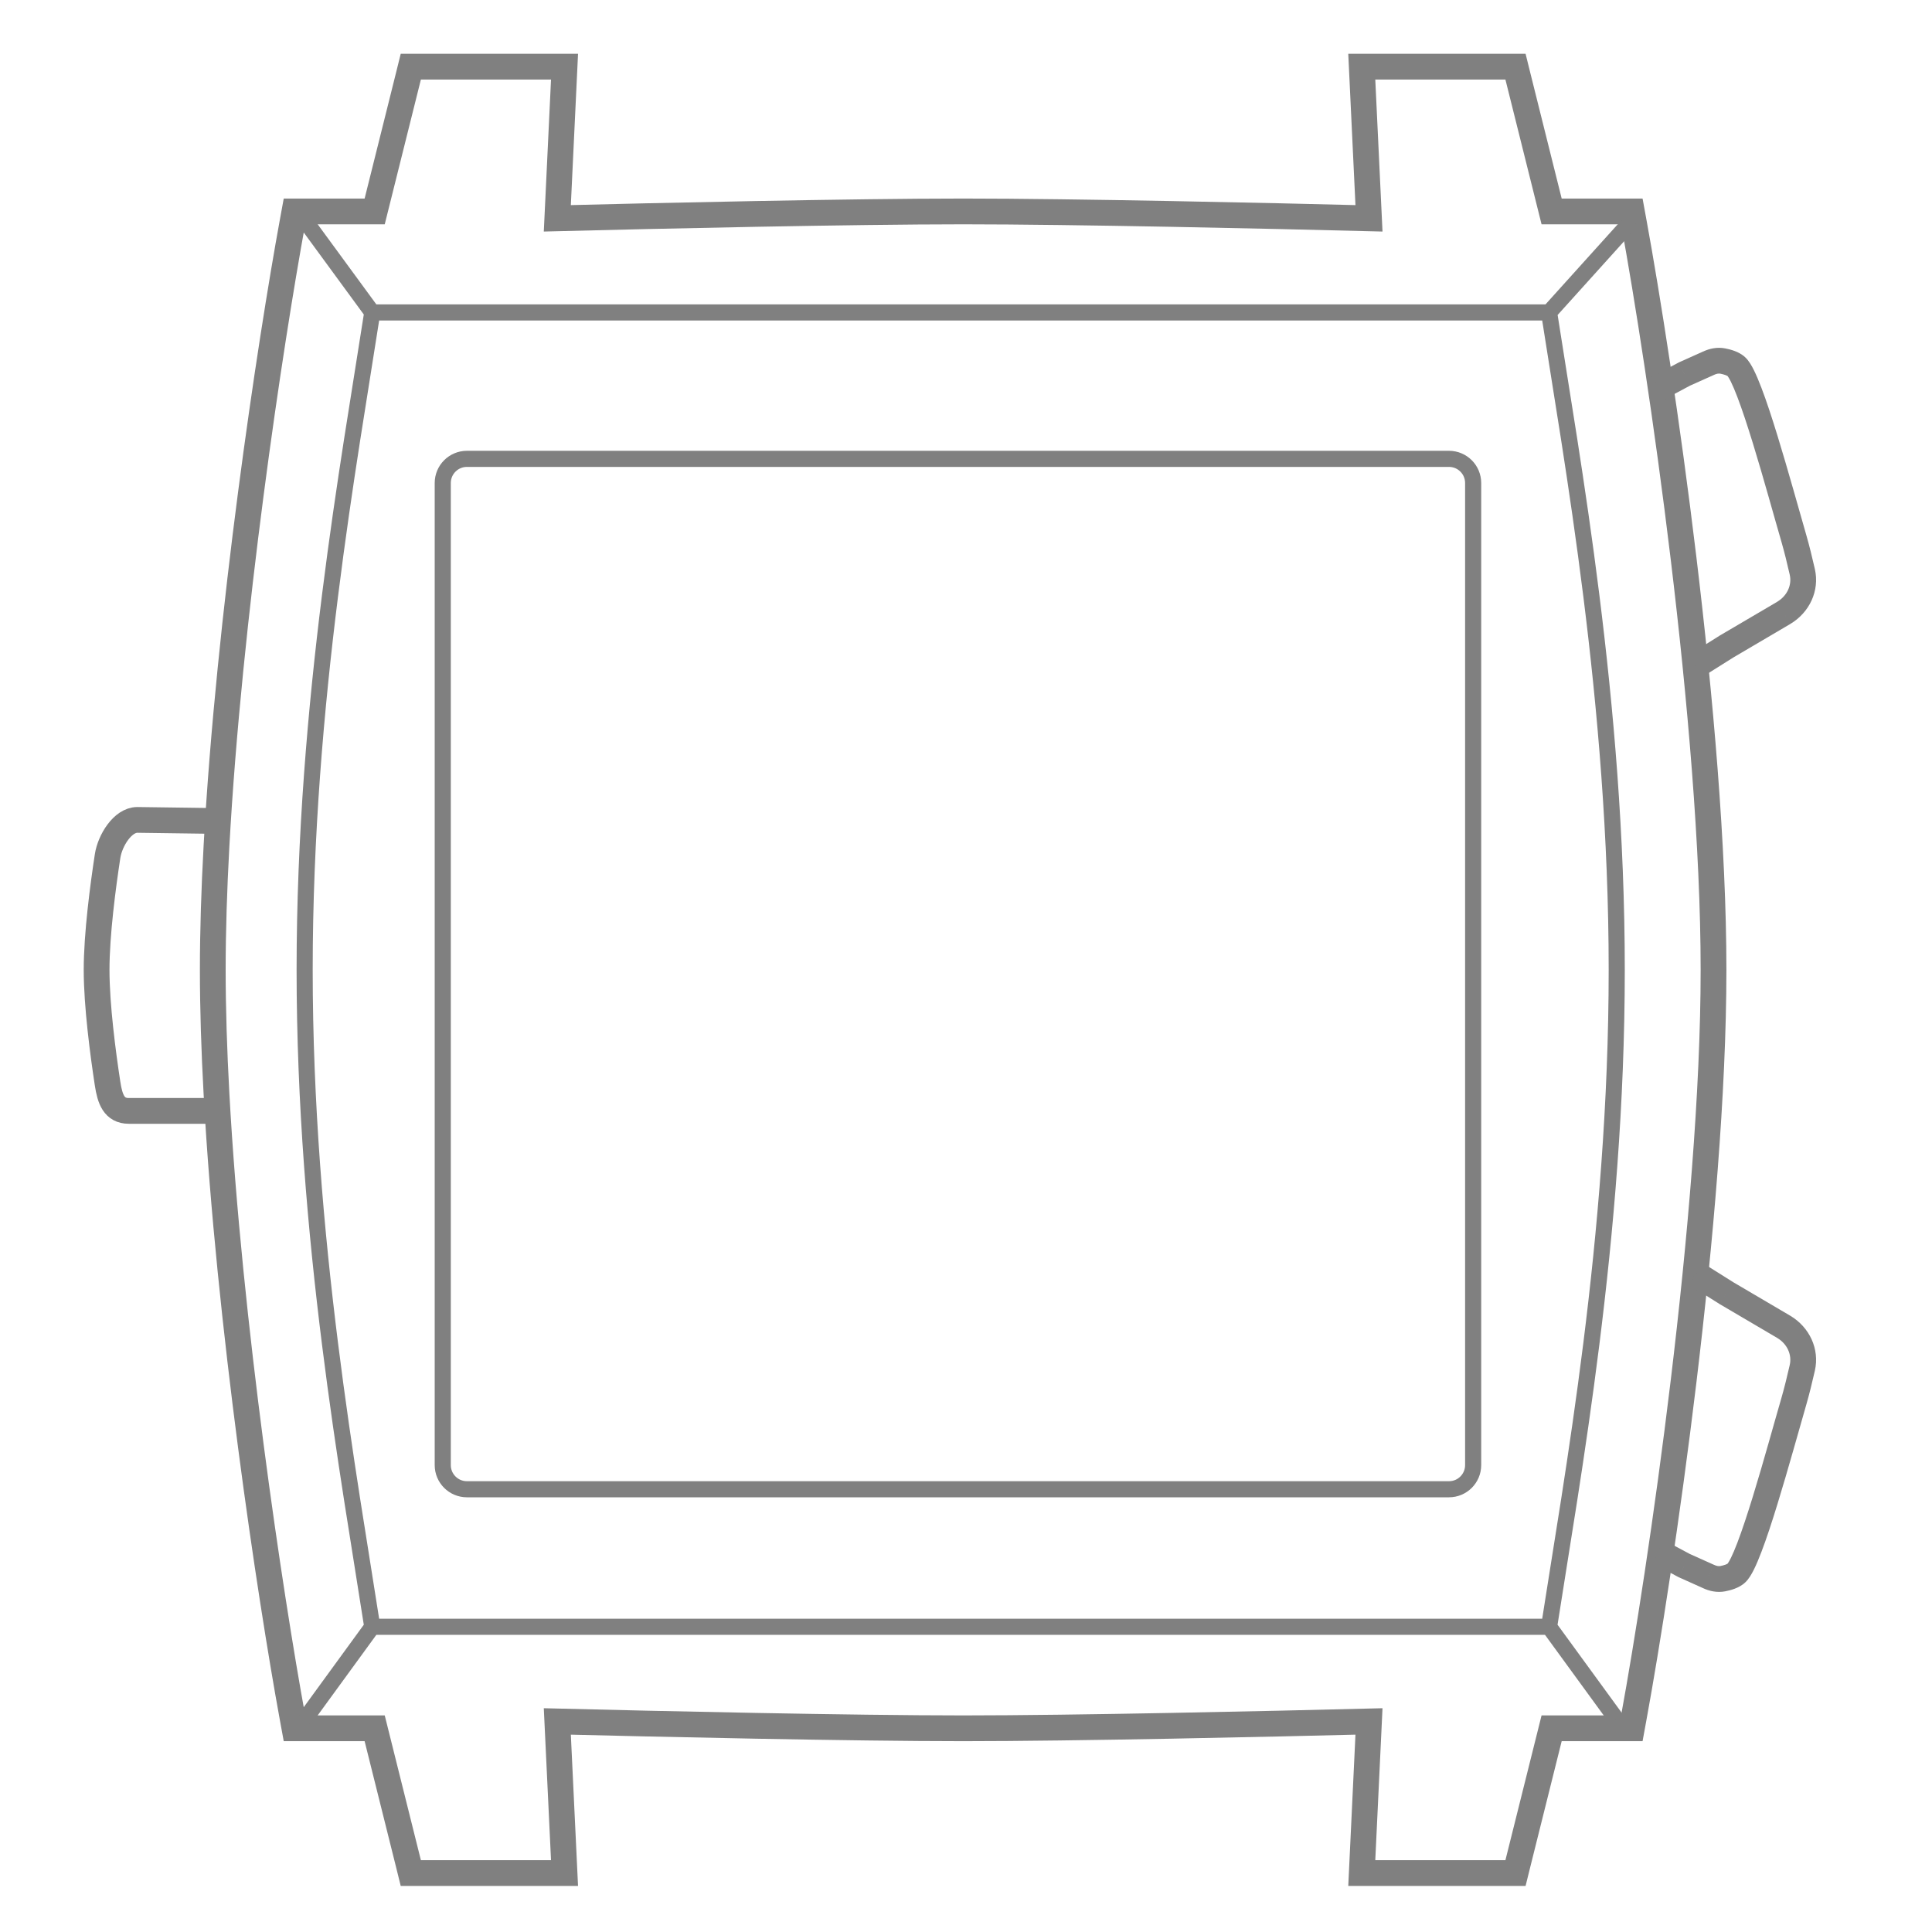
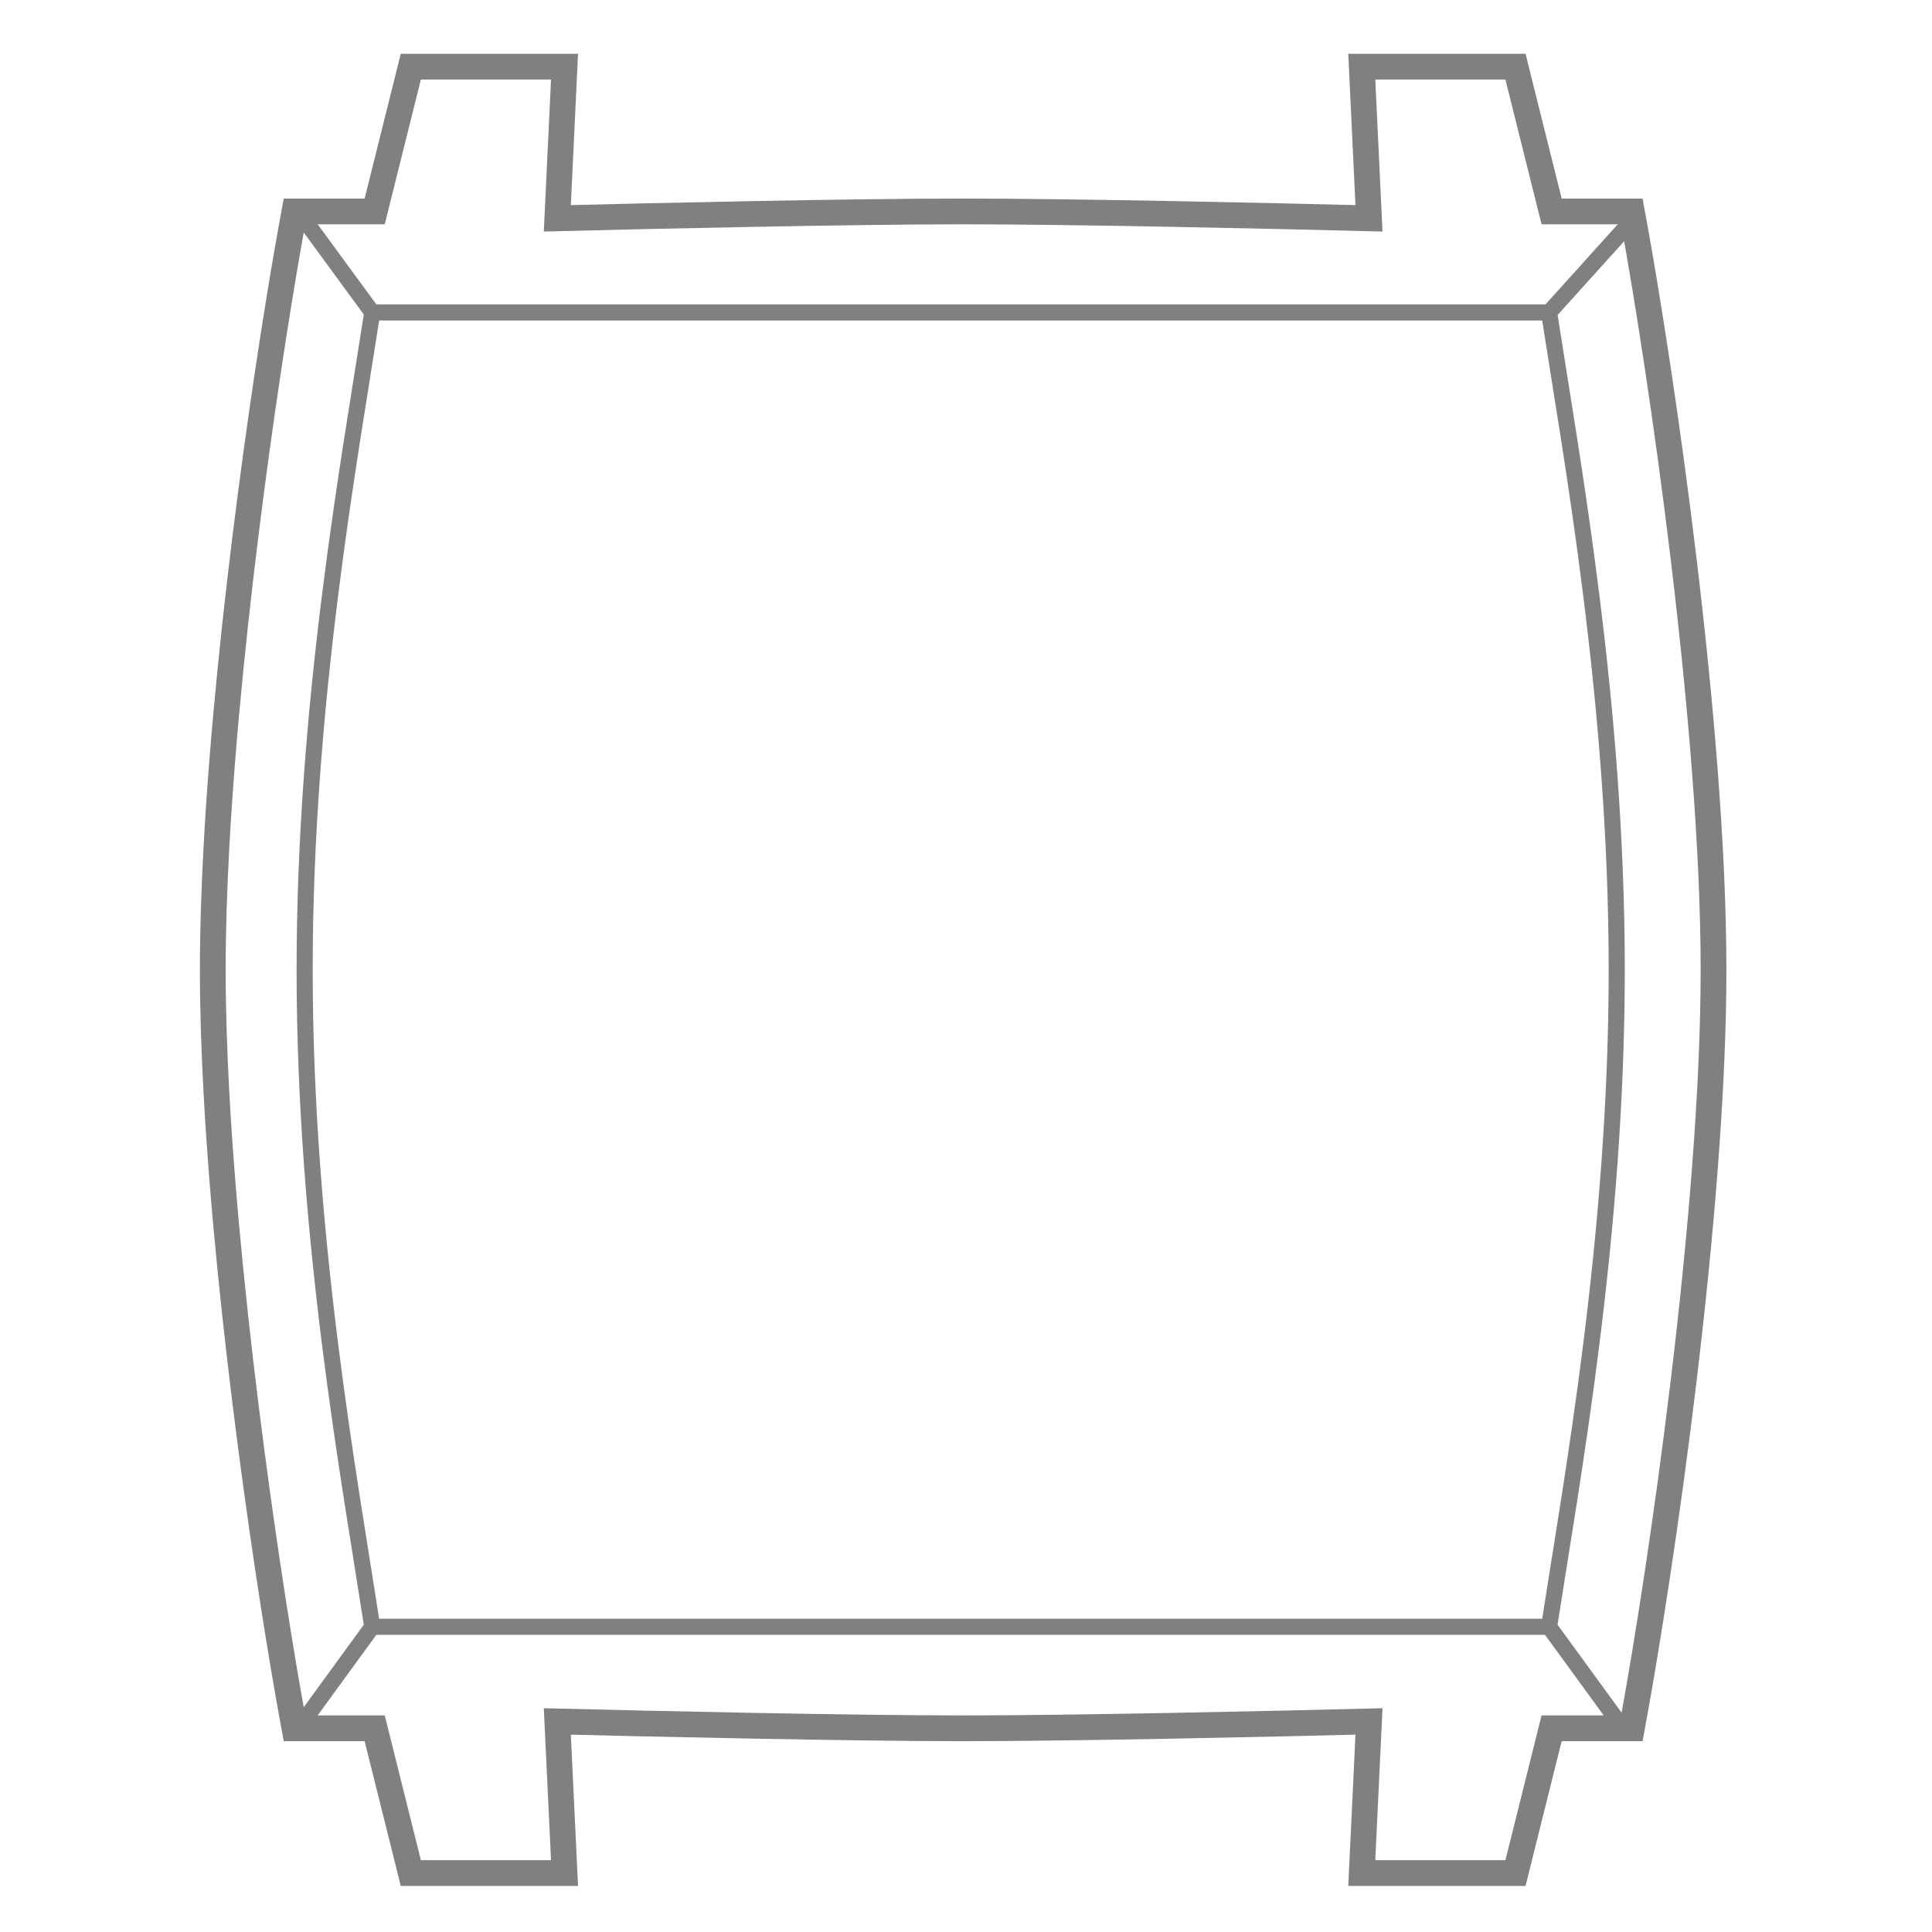
<svg xmlns="http://www.w3.org/2000/svg" width="60" height="60" viewBox="0 0 60 60" fill="none">
  <path d="M13.071 2.07H12.758L12.683 2.373L11.636 6.566H9.478H9.145L9.085 6.894C8.39 10.686 7.112 19.166 6.723 26.277C6.65 27.618 6.608 28.913 6.608 30.12C6.608 31.327 6.65 32.622 6.723 33.964C7.112 41.074 8.39 49.554 9.085 53.346L9.145 53.674H9.478H11.636L12.683 57.867L12.758 58.17H13.071H17.113H17.532L17.512 57.751L17.308 53.461C20.342 53.538 26.484 53.674 29.912 53.674C33.339 53.674 39.481 53.538 42.515 53.461L42.311 57.751L42.291 58.17H42.71H46.752H47.065L47.14 57.867L48.187 53.674H50.345H50.678L50.738 53.346C51.563 48.844 53.215 37.711 53.215 30.12C53.215 22.53 51.563 11.396 50.738 6.894L50.678 6.566H50.345H48.187L47.14 2.373L47.065 2.07H46.752H42.71H42.291L42.311 2.489L42.515 6.78C39.481 6.702 33.339 6.566 29.912 6.566C26.484 6.566 20.342 6.702 17.308 6.78L17.512 2.489L17.532 2.07H17.113H13.071Z" stroke="#808080" stroke-width="0.8" />
-   <path d="M7 25.5L4.265 25.463C3.808 25.463 3.415 26.103 3.341 26.588C3.2 27.51 3 29.01 3 30.121C3 31.231 3.2 32.731 3.341 33.653C3.415 34.138 3.543 34.5 4 34.5H7" stroke="#808080" stroke-width="0.8" />
  <path d="M11.561 9.703C10.861 14.244 9.461 21.819 9.461 30.12C9.461 38.421 10.861 45.981 11.561 50.521M11.561 9.703L9.461 6.836M11.561 9.703H48.108M11.561 50.521L9.461 53.404M11.561 50.521H48.108M48.108 9.703C48.808 14.244 50.209 21.819 50.209 30.12C50.209 38.421 48.808 45.981 48.108 50.521M48.108 9.703L50.694 6.836M48.108 50.521L50.209 53.404" stroke="#808080" stroke-width="0.5" />
-   <path d="M52.306 11.618L52.143 11.253C52.134 11.257 52.126 11.261 52.118 11.266L52.306 11.618ZM53.059 11.28L53.223 11.646L53.23 11.642L53.059 11.28ZM53.501 11.212L53.426 11.605L53.426 11.605L53.501 11.212ZM53.926 11.388L54.2 11.097V11.097L53.926 11.388ZM55.711 16.725L55.327 16.837L55.711 16.725ZM55.972 17.76L56.362 17.671L55.972 17.76ZM55.398 19.032L55.601 19.377L55.603 19.375L55.398 19.032ZM53.62 20.078L53.417 19.733L53.407 19.739L53.62 20.078ZM52.47 11.983L53.223 11.646L52.896 10.915L52.143 11.253L52.47 11.983ZM53.426 11.605C53.485 11.617 53.542 11.631 53.589 11.649C53.64 11.668 53.655 11.682 53.652 11.679L54.2 11.097C54.096 10.998 53.971 10.938 53.872 10.901C53.768 10.862 53.663 10.836 53.577 10.82L53.426 11.605ZM53.652 11.679C53.65 11.678 53.686 11.719 53.753 11.852C53.812 11.972 53.88 12.132 53.955 12.328C54.104 12.718 54.269 13.221 54.437 13.766C54.773 14.858 55.105 16.076 55.327 16.837L56.095 16.613C55.88 15.873 55.539 14.629 55.201 13.531C55.032 12.981 54.861 12.457 54.702 12.042C54.623 11.835 54.545 11.649 54.469 11.496C54.4 11.357 54.312 11.201 54.2 11.097L53.652 11.679ZM55.327 16.837C55.413 17.133 55.505 17.51 55.582 17.849L56.362 17.671C56.284 17.328 56.188 16.933 56.095 16.613L55.327 16.837ZM55.195 18.688L53.417 19.733L53.823 20.423L55.601 19.377L55.195 18.688ZM55.582 17.849C55.653 18.161 55.511 18.498 55.192 18.689L55.603 19.375C56.193 19.022 56.516 18.349 56.362 17.671L55.582 17.849ZM53.23 11.642C53.314 11.603 53.38 11.596 53.426 11.605L53.577 10.82C53.322 10.77 53.08 10.829 52.889 10.919L53.23 11.642ZM52.118 11.266L51.311 11.697L51.689 12.402L52.495 11.971L52.118 11.266ZM53.407 19.739L52.425 20.356L52.851 21.034L53.833 20.417L53.407 19.739Z" fill="#808080" />
-   <path d="M52.306 48.621L52.143 48.986C52.134 48.983 52.126 48.978 52.118 48.974L52.306 48.621ZM53.059 48.959L53.223 48.594L53.23 48.597L53.059 48.959ZM53.501 49.027L53.426 48.635L53.426 48.635L53.501 49.027ZM53.926 48.852L54.2 49.143V49.143L53.926 48.852ZM55.711 43.515L55.327 43.403L55.711 43.515ZM55.972 42.48L56.362 42.569L55.972 42.48ZM55.398 41.207L55.601 40.863L55.603 40.864L55.398 41.207ZM53.62 40.162L53.417 40.507L53.407 40.5L53.62 40.162ZM52.47 48.256L53.223 48.594L52.896 49.324L52.143 48.986L52.47 48.256ZM53.426 48.635C53.485 48.623 53.542 48.608 53.589 48.591C53.64 48.571 53.655 48.557 53.652 48.561L54.2 49.143C54.096 49.242 53.971 49.301 53.872 49.339C53.768 49.378 53.663 49.404 53.577 49.42L53.426 48.635ZM53.652 48.561C53.65 48.562 53.686 48.521 53.753 48.387C53.812 48.268 53.88 48.108 53.955 47.912C54.104 47.522 54.269 47.019 54.437 46.474C54.773 45.382 55.105 44.164 55.327 43.403L56.095 43.627C55.88 44.367 55.539 45.611 55.201 46.709C55.032 47.259 54.861 47.783 54.702 48.197C54.623 48.405 54.545 48.591 54.469 48.744C54.4 48.882 54.312 49.038 54.2 49.143L53.652 48.561ZM55.327 43.403C55.413 43.107 55.505 42.73 55.582 42.391L56.362 42.569C56.284 42.911 56.188 43.307 56.095 43.627L55.327 43.403ZM55.195 41.552L53.417 40.506L53.823 39.817L55.601 40.863L55.195 41.552ZM55.582 42.391C55.653 42.079 55.511 41.741 55.192 41.55L55.603 40.864C56.193 41.218 56.516 41.89 56.362 42.569L55.582 42.391ZM53.23 48.597C53.314 48.637 53.38 48.643 53.426 48.635L53.577 49.42C53.322 49.469 53.08 49.411 52.889 49.321L53.23 48.597ZM52.118 48.974L51.311 48.543L51.689 47.837L52.495 48.269L52.118 48.974ZM53.407 40.5L52.449 39.898L52.875 39.221L53.833 39.823L53.407 40.5Z" fill="#808080" />
-   <path d="M13.75 15C13.75 14.586 14.086 14.25 14.5 14.25H45C45.414 14.25 45.75 14.586 45.75 15V45.5C45.75 45.914 45.414 46.25 45 46.25H14.5C14.086 46.25 13.75 45.914 13.75 45.5V15Z" stroke="#808080" stroke-width="0.5" />
</svg>